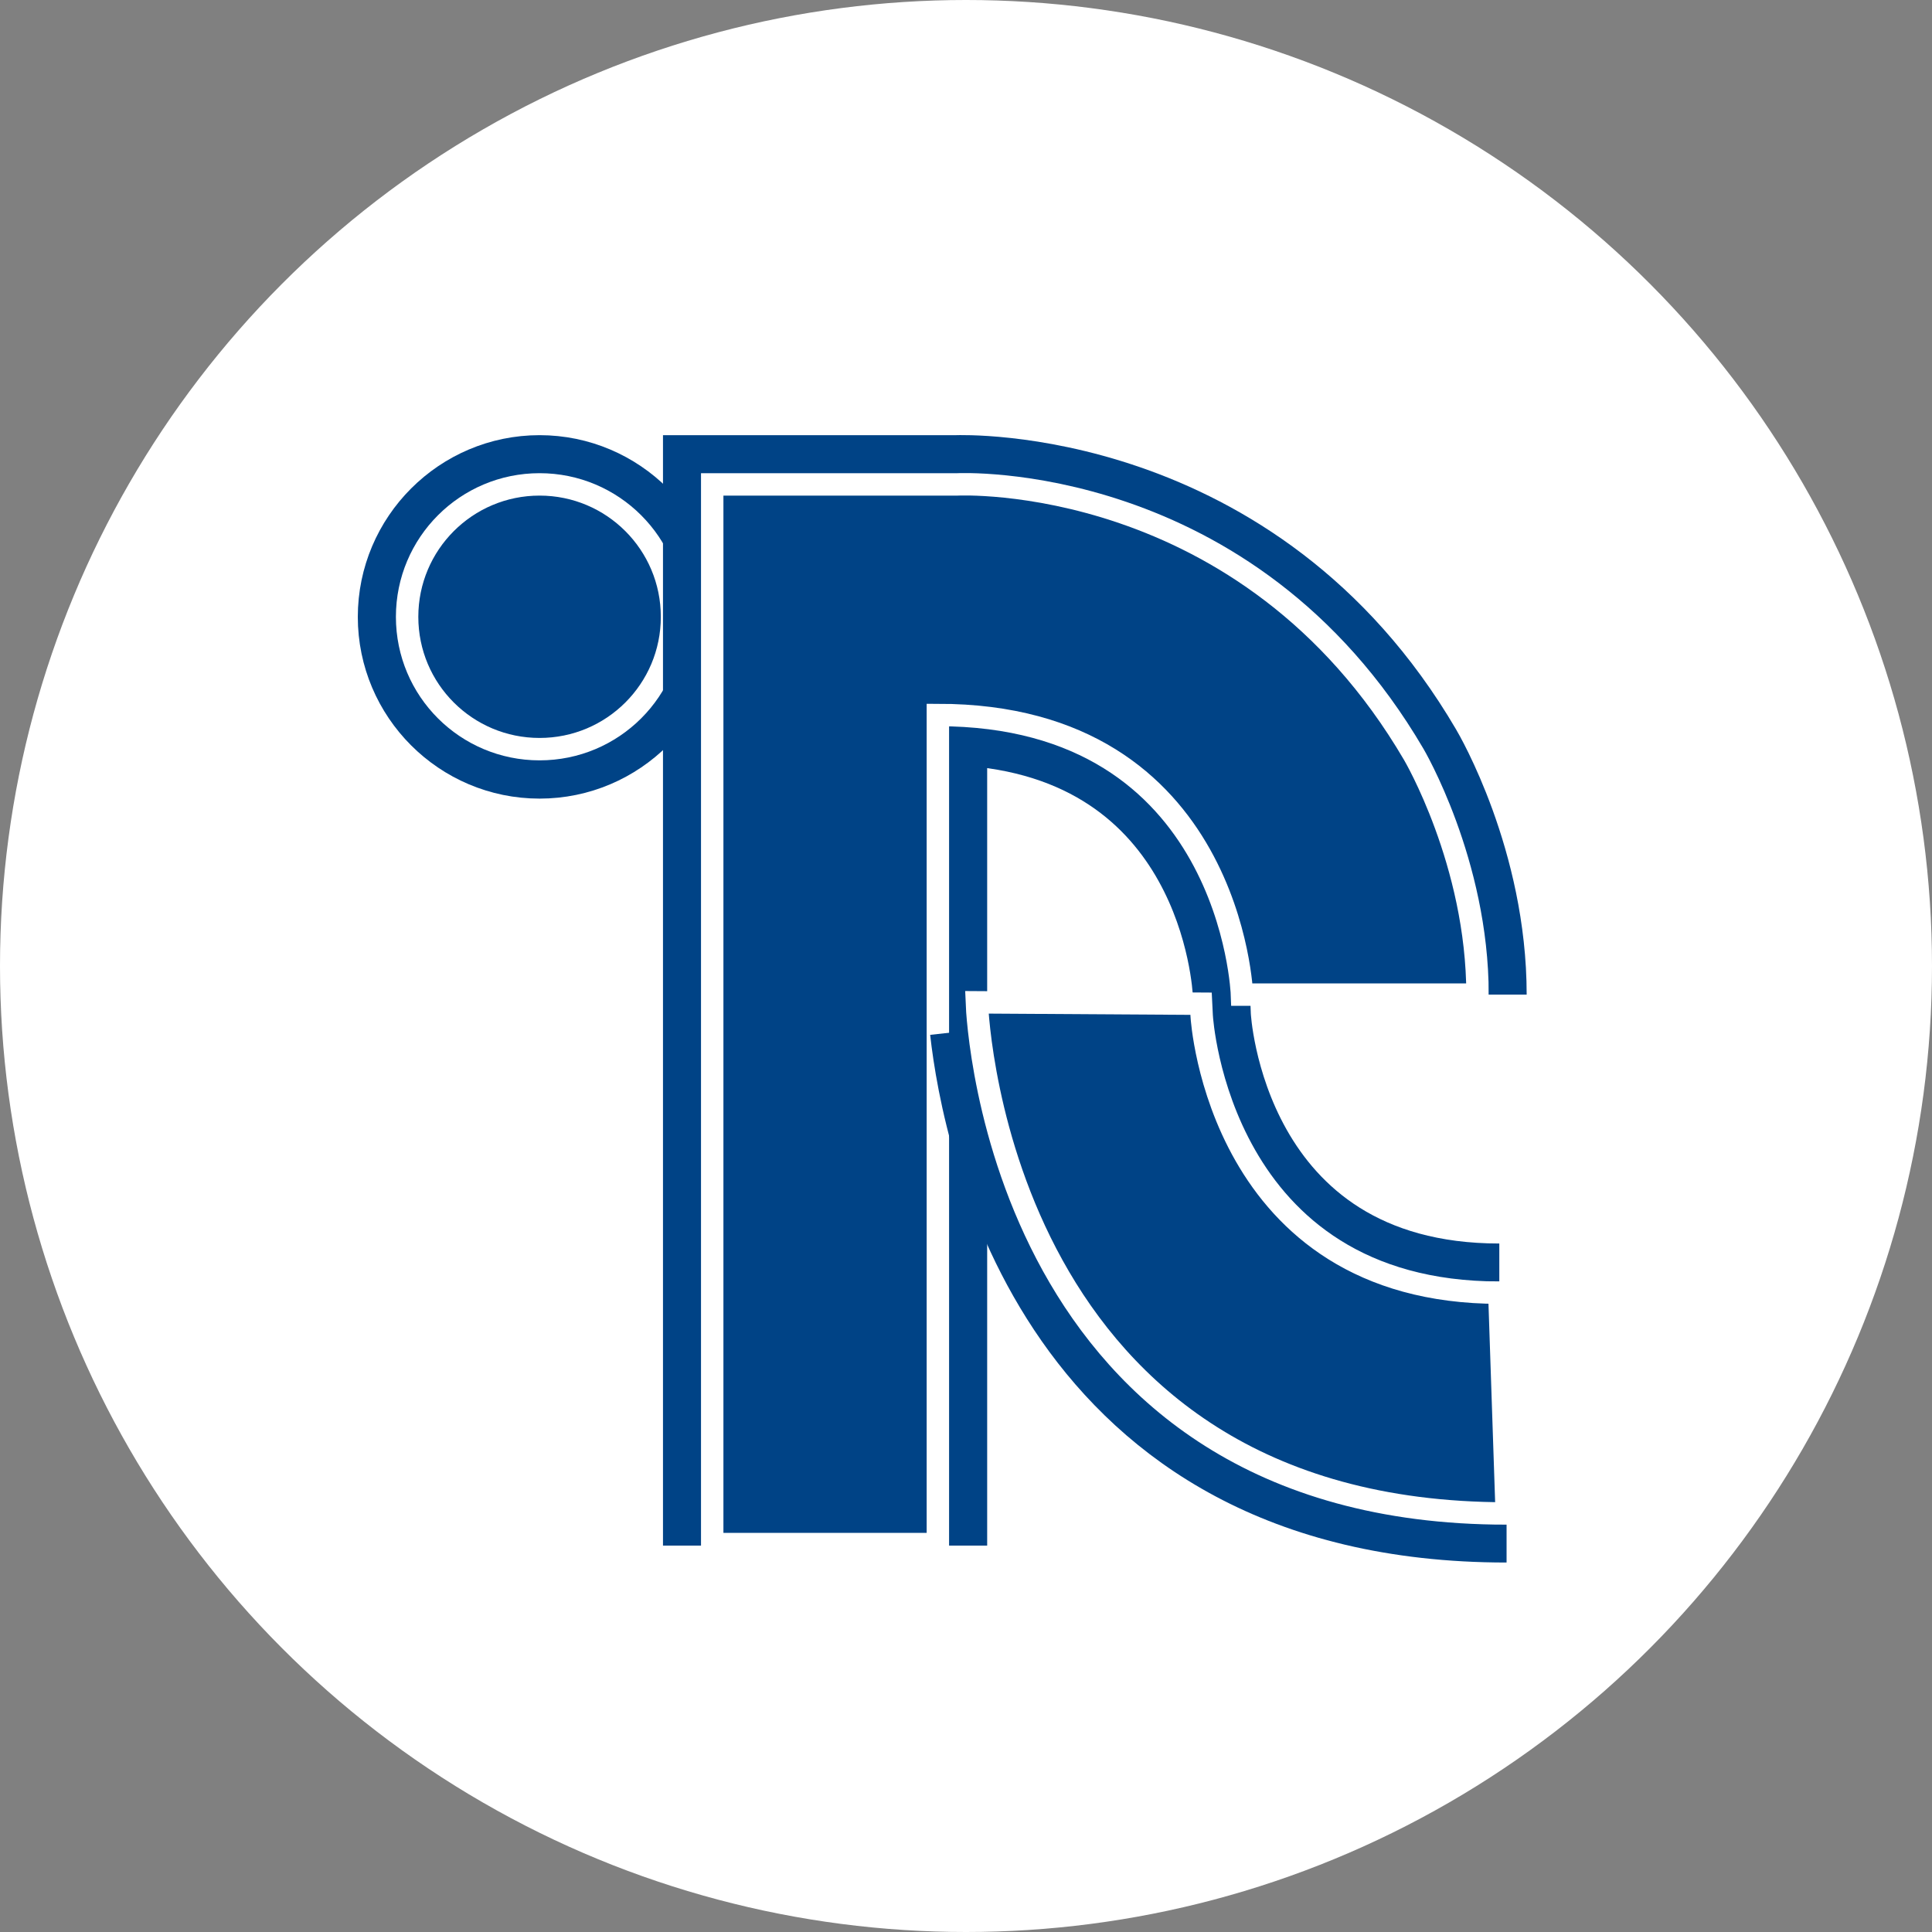
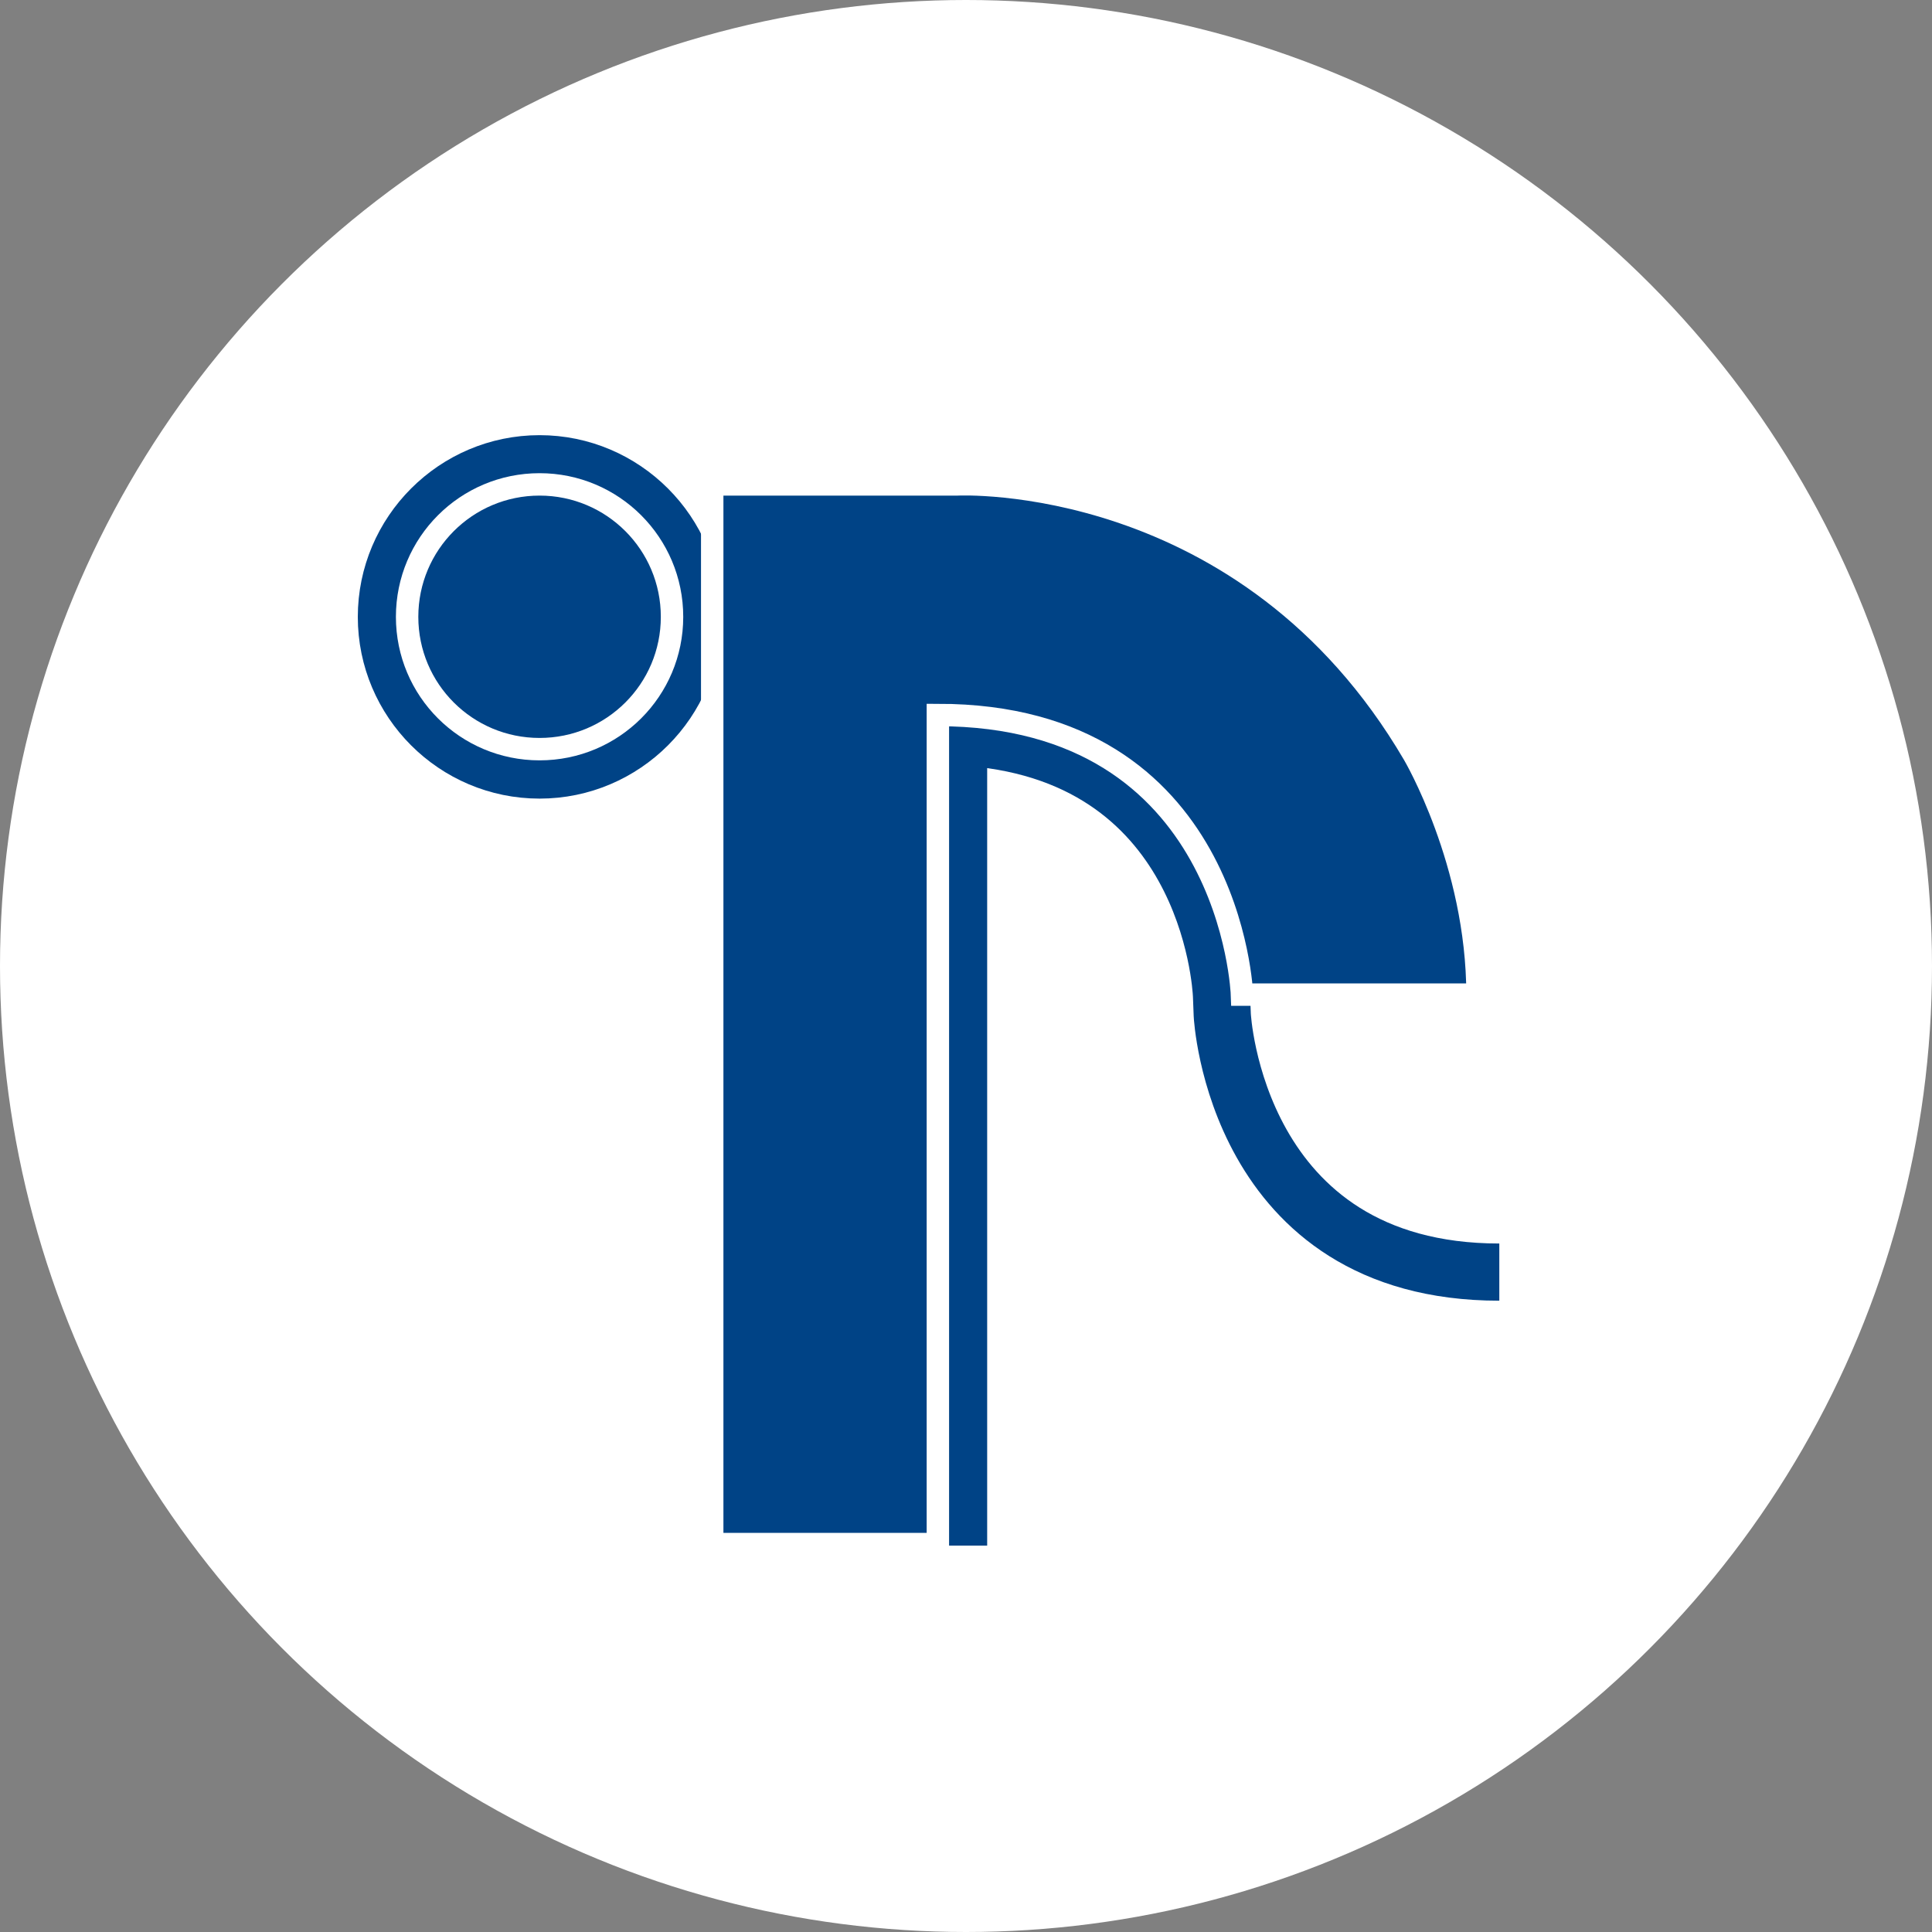
<svg xmlns="http://www.w3.org/2000/svg" width="25" height="25" viewBox="0 0 25 25" fill="none">
  <rect x="0" y="0" width="25" height="25" fill="#808080" stroke="none" />
  <circle cx="12.5" cy="12.5" r="12.5" fill="white" />
  <path d="M5 7.983C5 9.074 5.888 9.964 6.982 9.964C8.075 9.964 8.963 9.074 8.963 7.983C8.963 6.891 8.073 6.001 6.982 6.001C5.89 6.001 5 6.891 5 7.983Z" stroke="#004386" stroke-width="0.74" />
  <path d="M5.268 7.982C5.268 7.035 6.035 6.268 6.982 6.268C7.929 6.268 8.696 7.035 8.696 7.982C8.696 8.929 7.929 9.694 6.982 9.694C6.035 9.694 5.268 8.929 5.268 7.982Z" fill="#004386" stroke="white" stroke-width="0.29" />
  <path d="M12.404 20V9.533C15.634 9.698 15.799 12.745 15.806 12.877L15.816 13.135C15.816 13.135 15.981 16.461 19.401 16.461" stroke="#004386" stroke-width="0.74" />
-   <path d="M19.385 12.87C19.385 11.103 18.556 9.682 18.522 9.625C16.308 5.846 12.414 6.001 12.375 6.001H12.389H8.949V20" stroke="#004386" stroke-width="0.74" />
  <path d="M12.136 19.98H9.216V6.268H12.391C12.391 6.268 16.136 6.078 18.293 9.76C18.293 9.76 19.119 11.158 19.119 12.87H16.071C16.071 12.87 15.944 9.252 12.136 9.252V19.98Z" fill="#004386" stroke="white" stroke-width="0.29" />
-   <path d="M12.404 13.35C12.565 14.792 13.553 19.849 19.495 19.849" stroke="#004386" stroke-width="0.74" />
-   <path d="M19.495 19.584C12.967 19.584 12.65 13.241 12.64 12.97L15.542 12.988C15.542 12.988 15.55 13.145 15.55 13.149C15.552 13.186 15.771 16.727 19.401 16.727L19.497 19.582L19.495 19.584Z" fill="#004386" stroke="white" stroke-width="0.29" />
</svg>